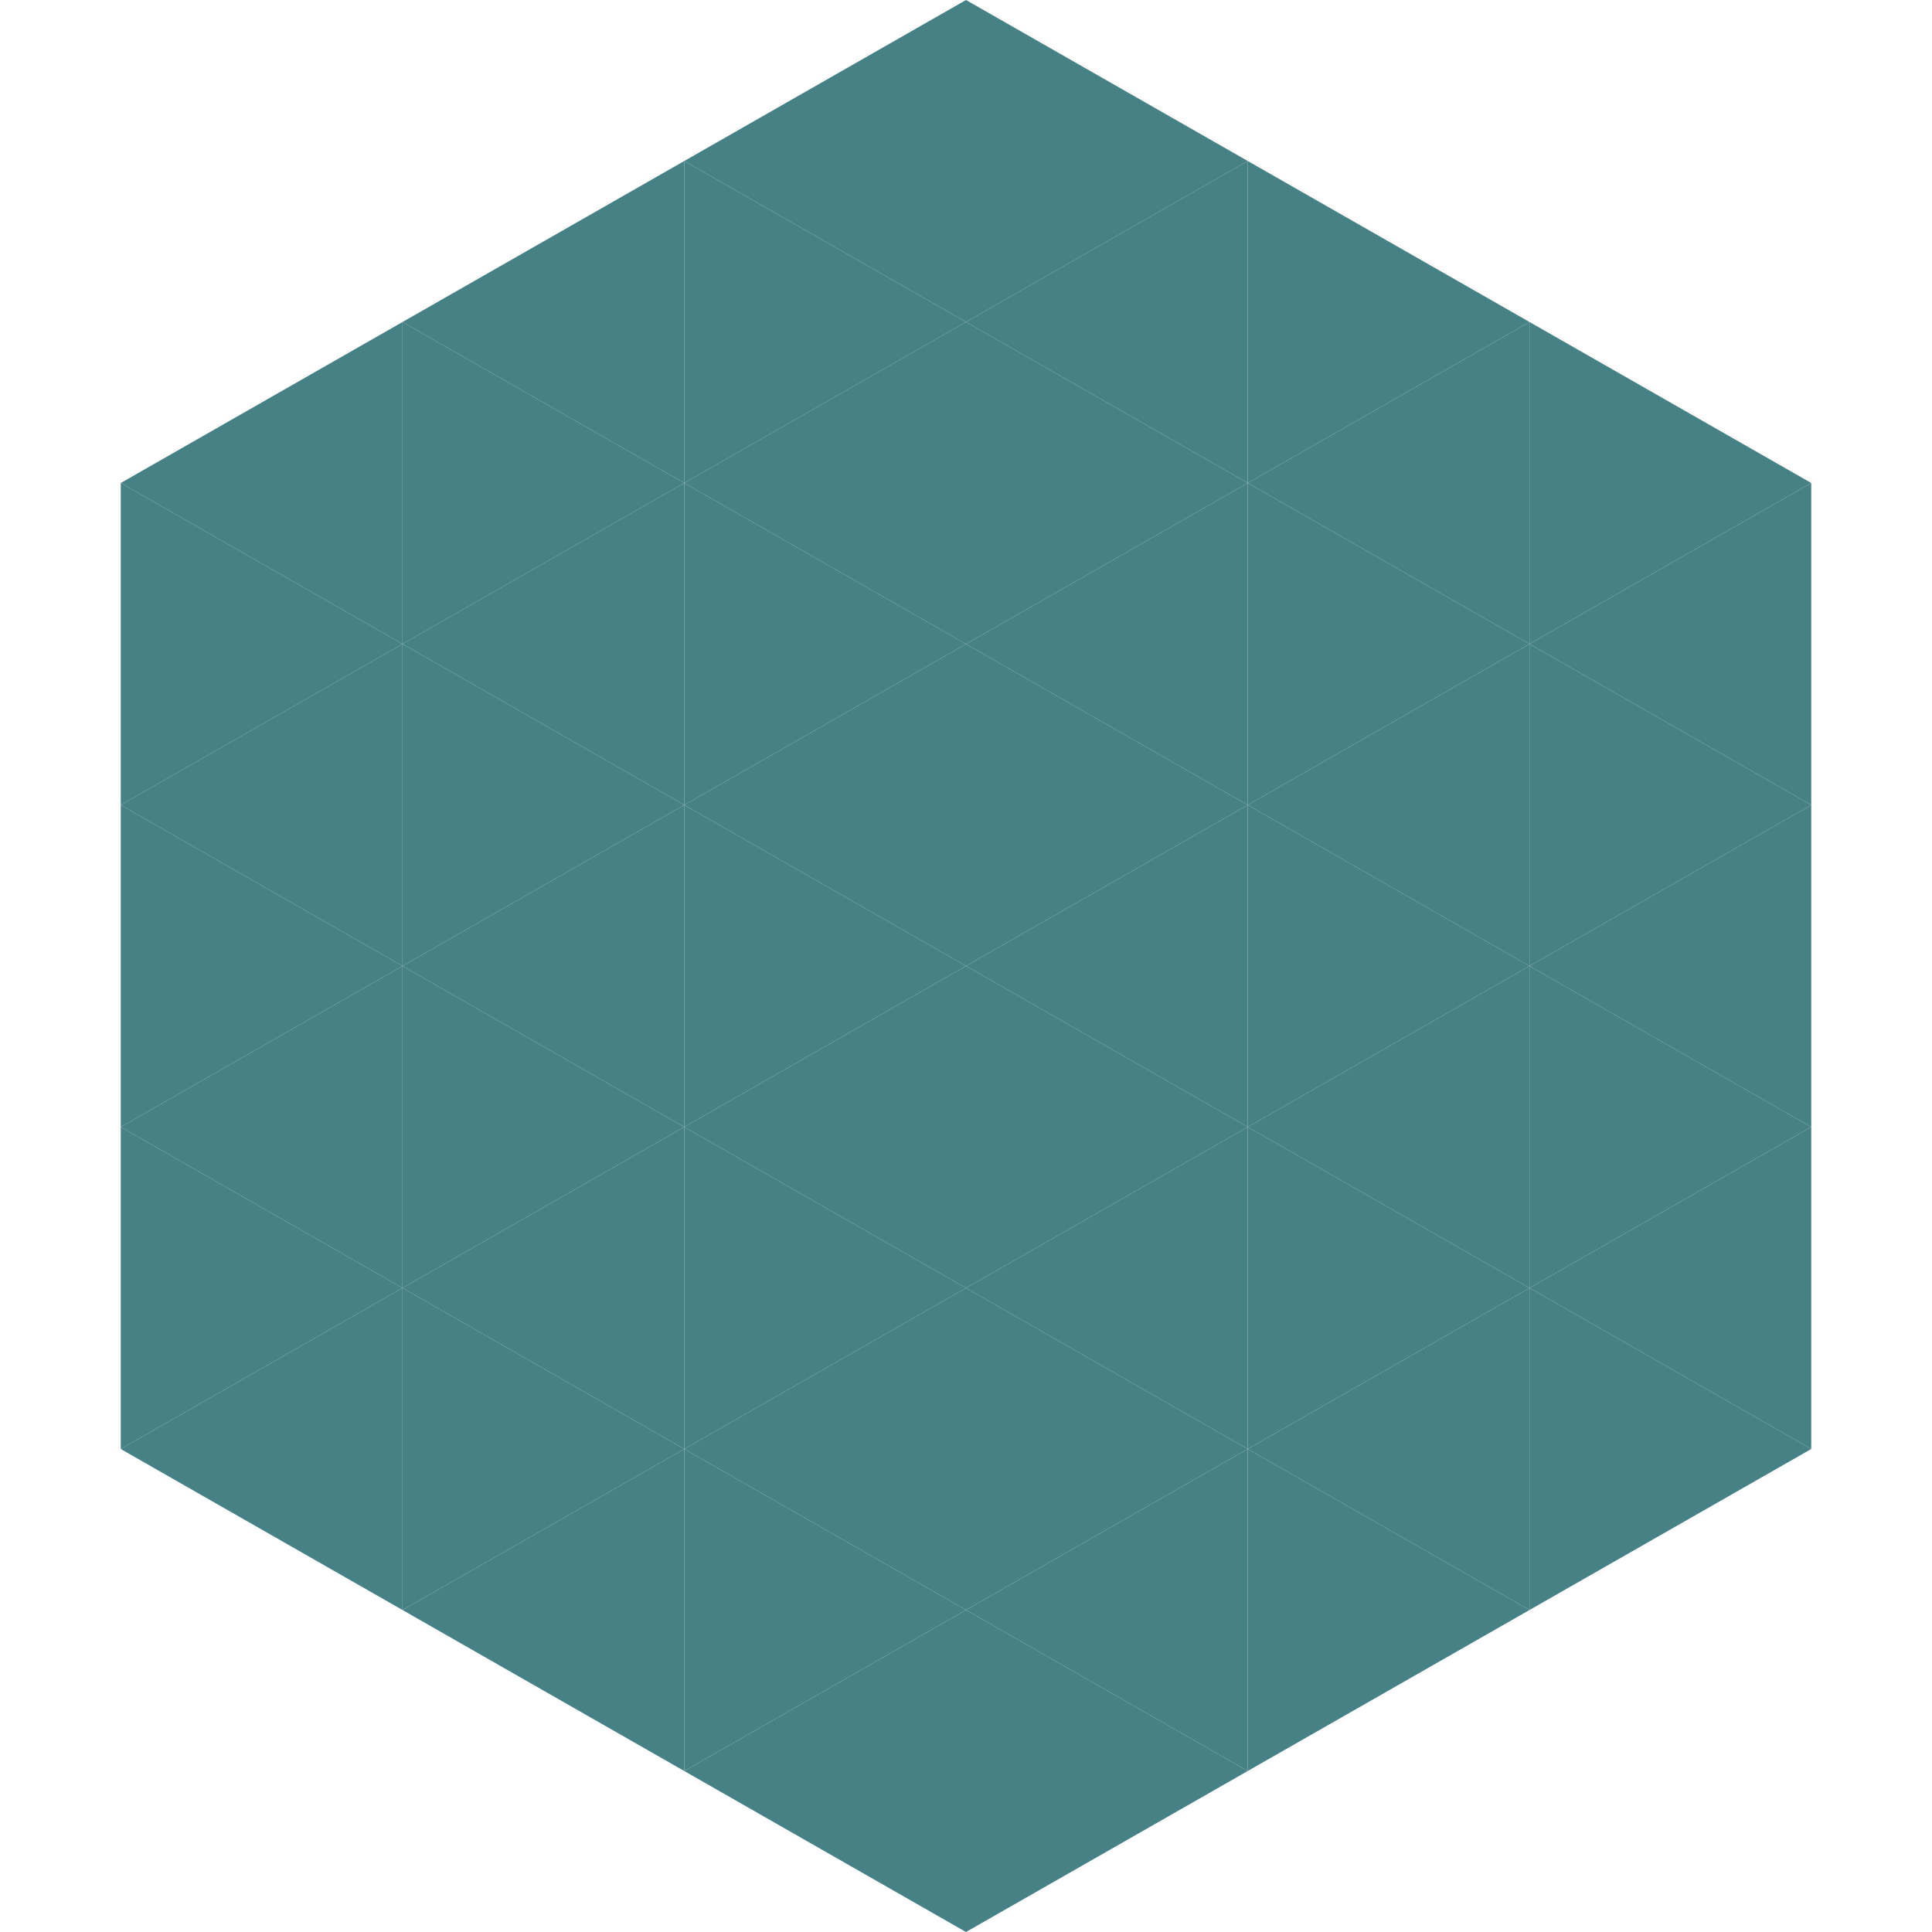
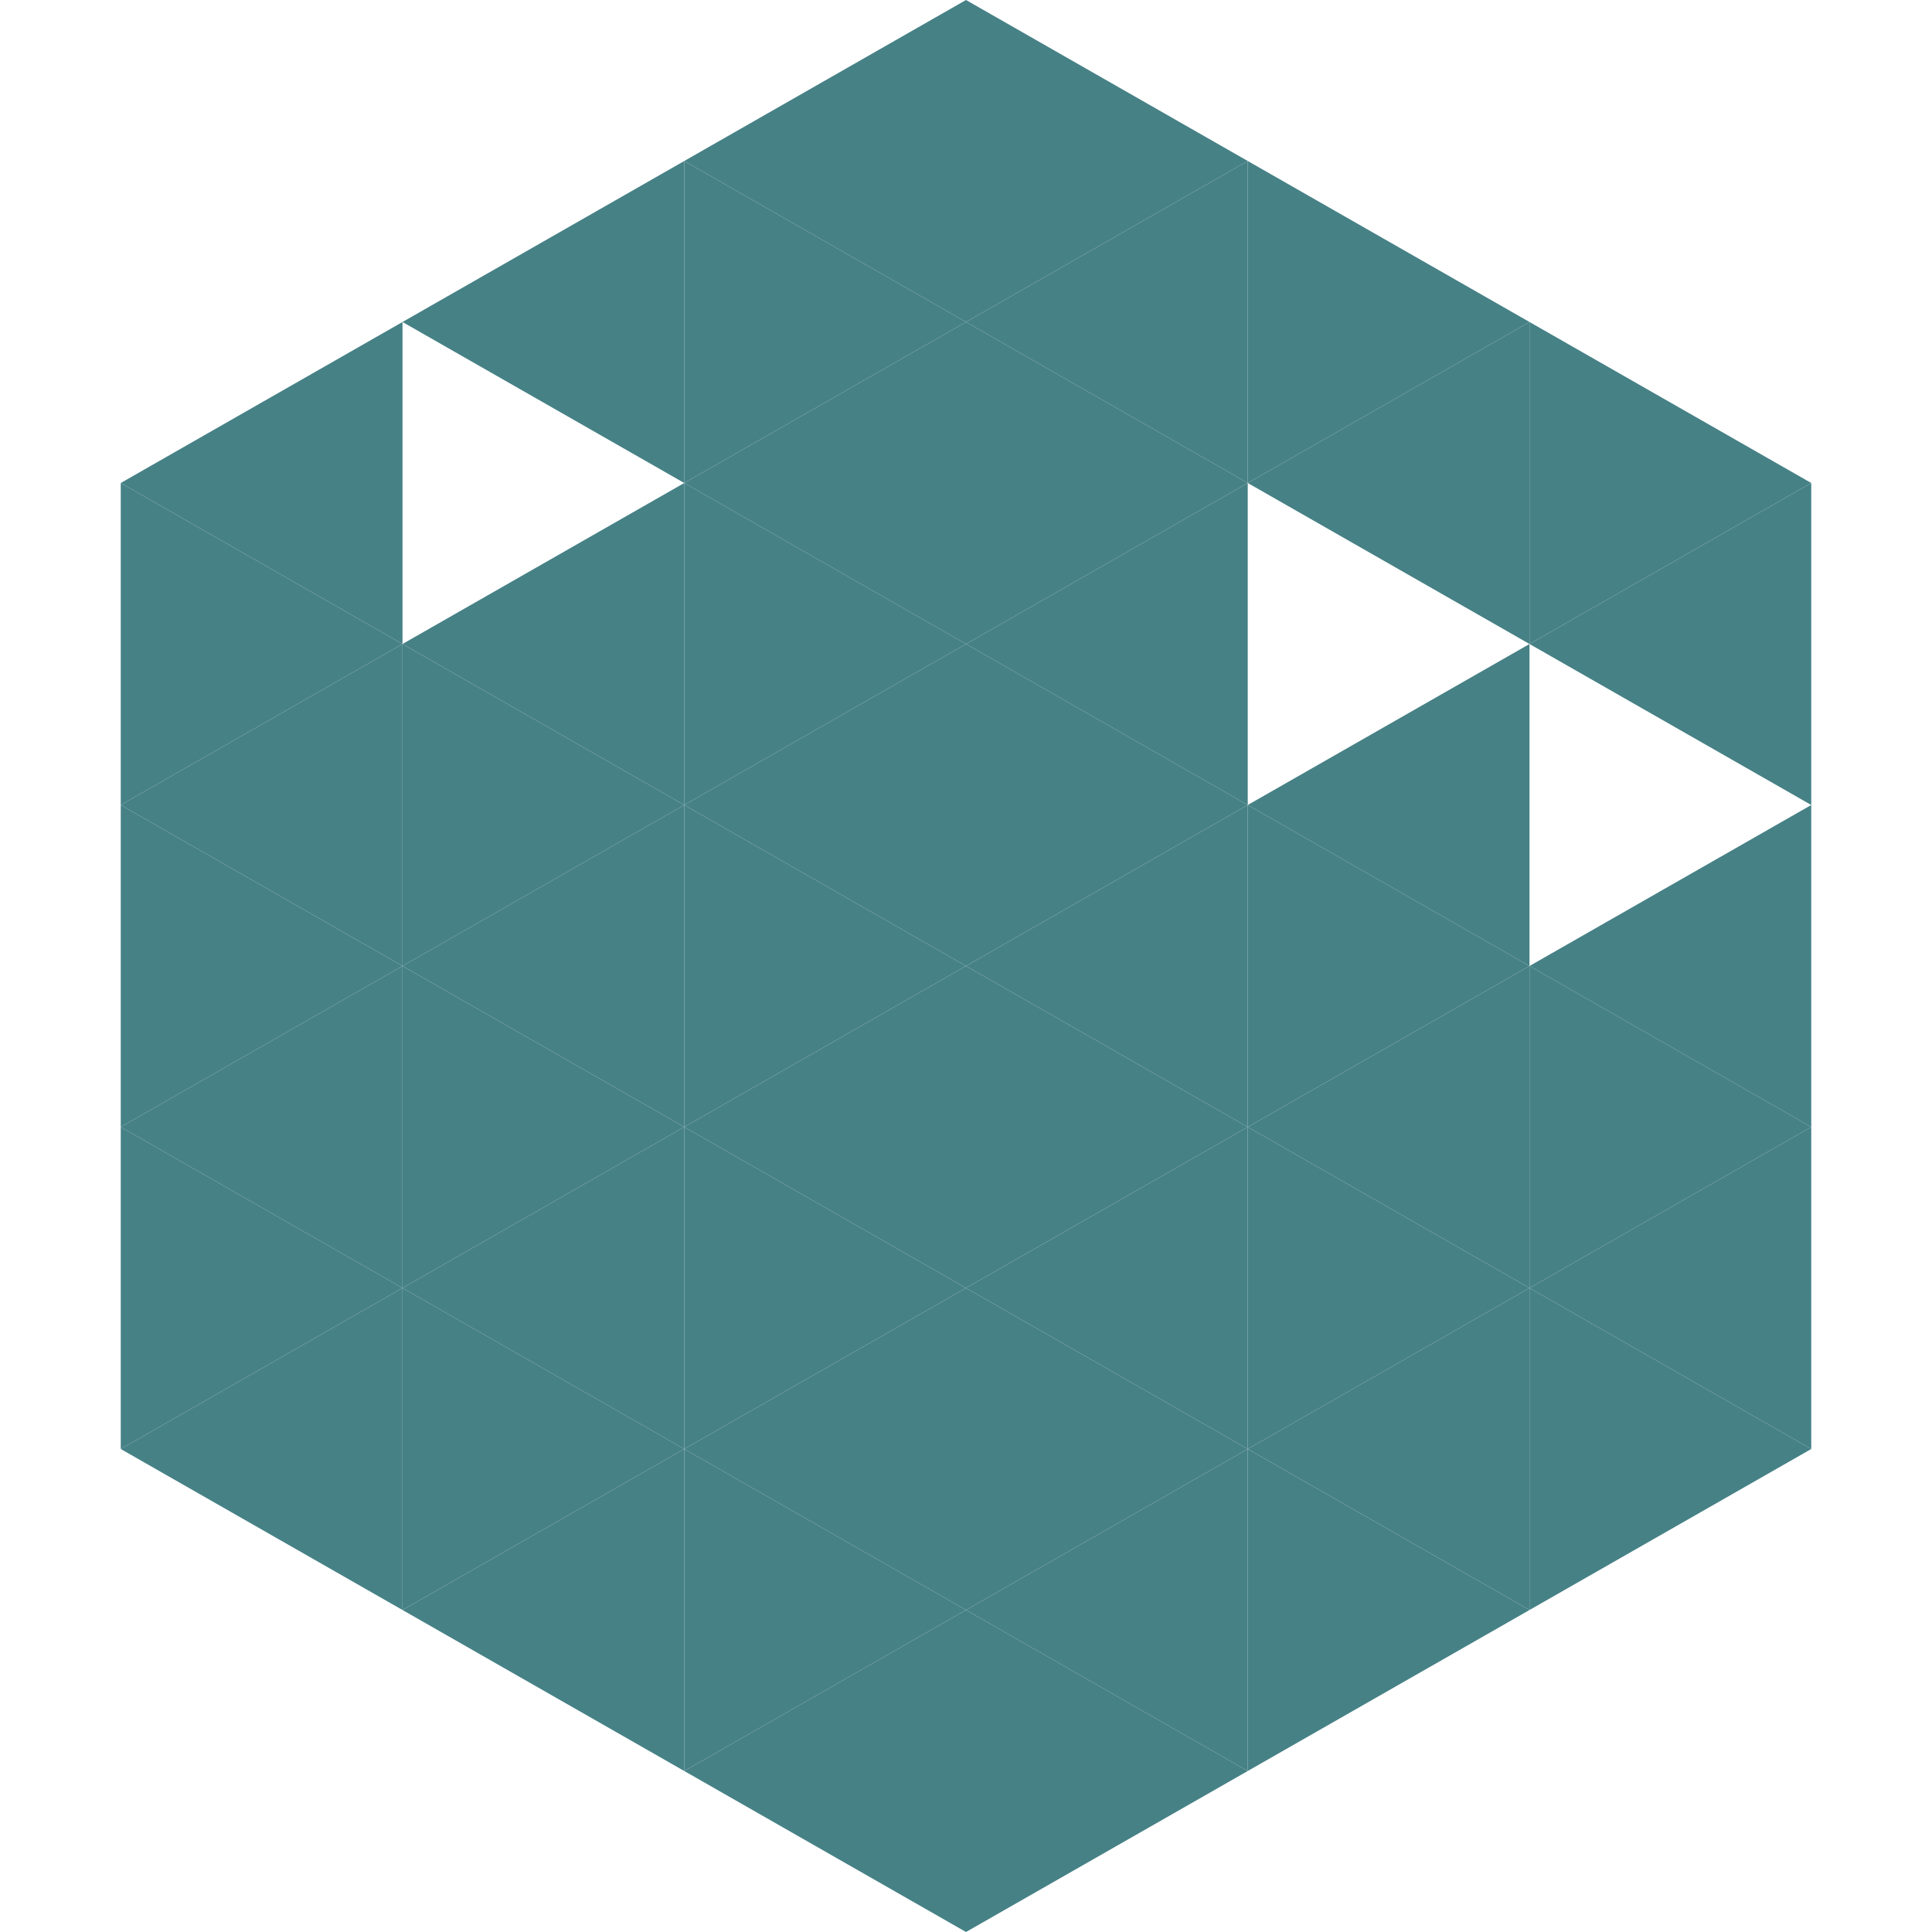
<svg xmlns="http://www.w3.org/2000/svg" width="240" height="240">
  <polygon points="50,40 15,60 50,80" style="fill:rgb(70,129,134)" />
  <polygon points="190,40 225,60 190,80" style="fill:rgb(70,129,134)" />
  <polygon points="15,60 50,80 15,100" style="fill:rgb(70,129,134)" />
  <polygon points="225,60 190,80 225,100" style="fill:rgb(70,129,134)" />
  <polygon points="50,80 15,100 50,120" style="fill:rgb(70,129,134)" />
-   <polygon points="190,80 225,100 190,120" style="fill:rgb(70,129,134)" />
  <polygon points="15,100 50,120 15,140" style="fill:rgb(70,129,134)" />
  <polygon points="225,100 190,120 225,140" style="fill:rgb(70,129,134)" />
  <polygon points="50,120 15,140 50,160" style="fill:rgb(70,129,134)" />
  <polygon points="190,120 225,140 190,160" style="fill:rgb(70,129,134)" />
  <polygon points="15,140 50,160 15,180" style="fill:rgb(70,129,134)" />
  <polygon points="225,140 190,160 225,180" style="fill:rgb(70,129,134)" />
  <polygon points="50,160 15,180 50,200" style="fill:rgb(70,129,134)" />
  <polygon points="190,160 225,180 190,200" style="fill:rgb(70,129,134)" />
  <polygon points="15,180 50,200 15,220" style="fill:rgb(255,255,255); fill-opacity:0" />
  <polygon points="225,180 190,200 225,220" style="fill:rgb(255,255,255); fill-opacity:0" />
  <polygon points="50,0 85,20 50,40" style="fill:rgb(255,255,255); fill-opacity:0" />
  <polygon points="190,0 155,20 190,40" style="fill:rgb(255,255,255); fill-opacity:0" />
  <polygon points="85,20 50,40 85,60" style="fill:rgb(70,129,134)" />
  <polygon points="155,20 190,40 155,60" style="fill:rgb(70,129,134)" />
-   <polygon points="50,40 85,60 50,80" style="fill:rgb(70,129,134)" />
  <polygon points="190,40 155,60 190,80" style="fill:rgb(70,129,134)" />
  <polygon points="85,60 50,80 85,100" style="fill:rgb(70,129,134)" />
-   <polygon points="155,60 190,80 155,100" style="fill:rgb(70,129,134)" />
  <polygon points="50,80 85,100 50,120" style="fill:rgb(70,129,134)" />
  <polygon points="190,80 155,100 190,120" style="fill:rgb(70,129,134)" />
  <polygon points="85,100 50,120 85,140" style="fill:rgb(70,129,134)" />
  <polygon points="155,100 190,120 155,140" style="fill:rgb(70,129,134)" />
  <polygon points="50,120 85,140 50,160" style="fill:rgb(70,129,134)" />
  <polygon points="190,120 155,140 190,160" style="fill:rgb(70,129,134)" />
  <polygon points="85,140 50,160 85,180" style="fill:rgb(70,129,134)" />
  <polygon points="155,140 190,160 155,180" style="fill:rgb(70,129,134)" />
  <polygon points="50,160 85,180 50,200" style="fill:rgb(70,129,134)" />
  <polygon points="190,160 155,180 190,200" style="fill:rgb(70,129,134)" />
  <polygon points="85,180 50,200 85,220" style="fill:rgb(70,129,134)" />
  <polygon points="155,180 190,200 155,220" style="fill:rgb(70,129,134)" />
  <polygon points="120,0 85,20 120,40" style="fill:rgb(70,129,134)" />
  <polygon points="120,0 155,20 120,40" style="fill:rgb(70,129,134)" />
  <polygon points="85,20 120,40 85,60" style="fill:rgb(70,129,134)" />
  <polygon points="155,20 120,40 155,60" style="fill:rgb(70,129,134)" />
  <polygon points="120,40 85,60 120,80" style="fill:rgb(70,129,134)" />
  <polygon points="120,40 155,60 120,80" style="fill:rgb(70,129,134)" />
  <polygon points="85,60 120,80 85,100" style="fill:rgb(70,129,134)" />
  <polygon points="155,60 120,80 155,100" style="fill:rgb(70,129,134)" />
  <polygon points="120,80 85,100 120,120" style="fill:rgb(70,129,134)" />
  <polygon points="120,80 155,100 120,120" style="fill:rgb(70,129,134)" />
  <polygon points="85,100 120,120 85,140" style="fill:rgb(70,129,134)" />
  <polygon points="155,100 120,120 155,140" style="fill:rgb(70,129,134)" />
  <polygon points="120,120 85,140 120,160" style="fill:rgb(70,129,134)" />
  <polygon points="120,120 155,140 120,160" style="fill:rgb(70,129,134)" />
  <polygon points="85,140 120,160 85,180" style="fill:rgb(70,129,134)" />
  <polygon points="155,140 120,160 155,180" style="fill:rgb(70,129,134)" />
  <polygon points="120,160 85,180 120,200" style="fill:rgb(70,129,134)" />
  <polygon points="120,160 155,180 120,200" style="fill:rgb(70,129,134)" />
  <polygon points="85,180 120,200 85,220" style="fill:rgb(70,129,134)" />
  <polygon points="155,180 120,200 155,220" style="fill:rgb(70,129,134)" />
  <polygon points="120,200 85,220 120,240" style="fill:rgb(70,129,134)" />
  <polygon points="120,200 155,220 120,240" style="fill:rgb(70,129,134)" />
  <polygon points="85,220 120,240 85,260" style="fill:rgb(255,255,255); fill-opacity:0" />
  <polygon points="155,220 120,240 155,260" style="fill:rgb(255,255,255); fill-opacity:0" />
</svg>